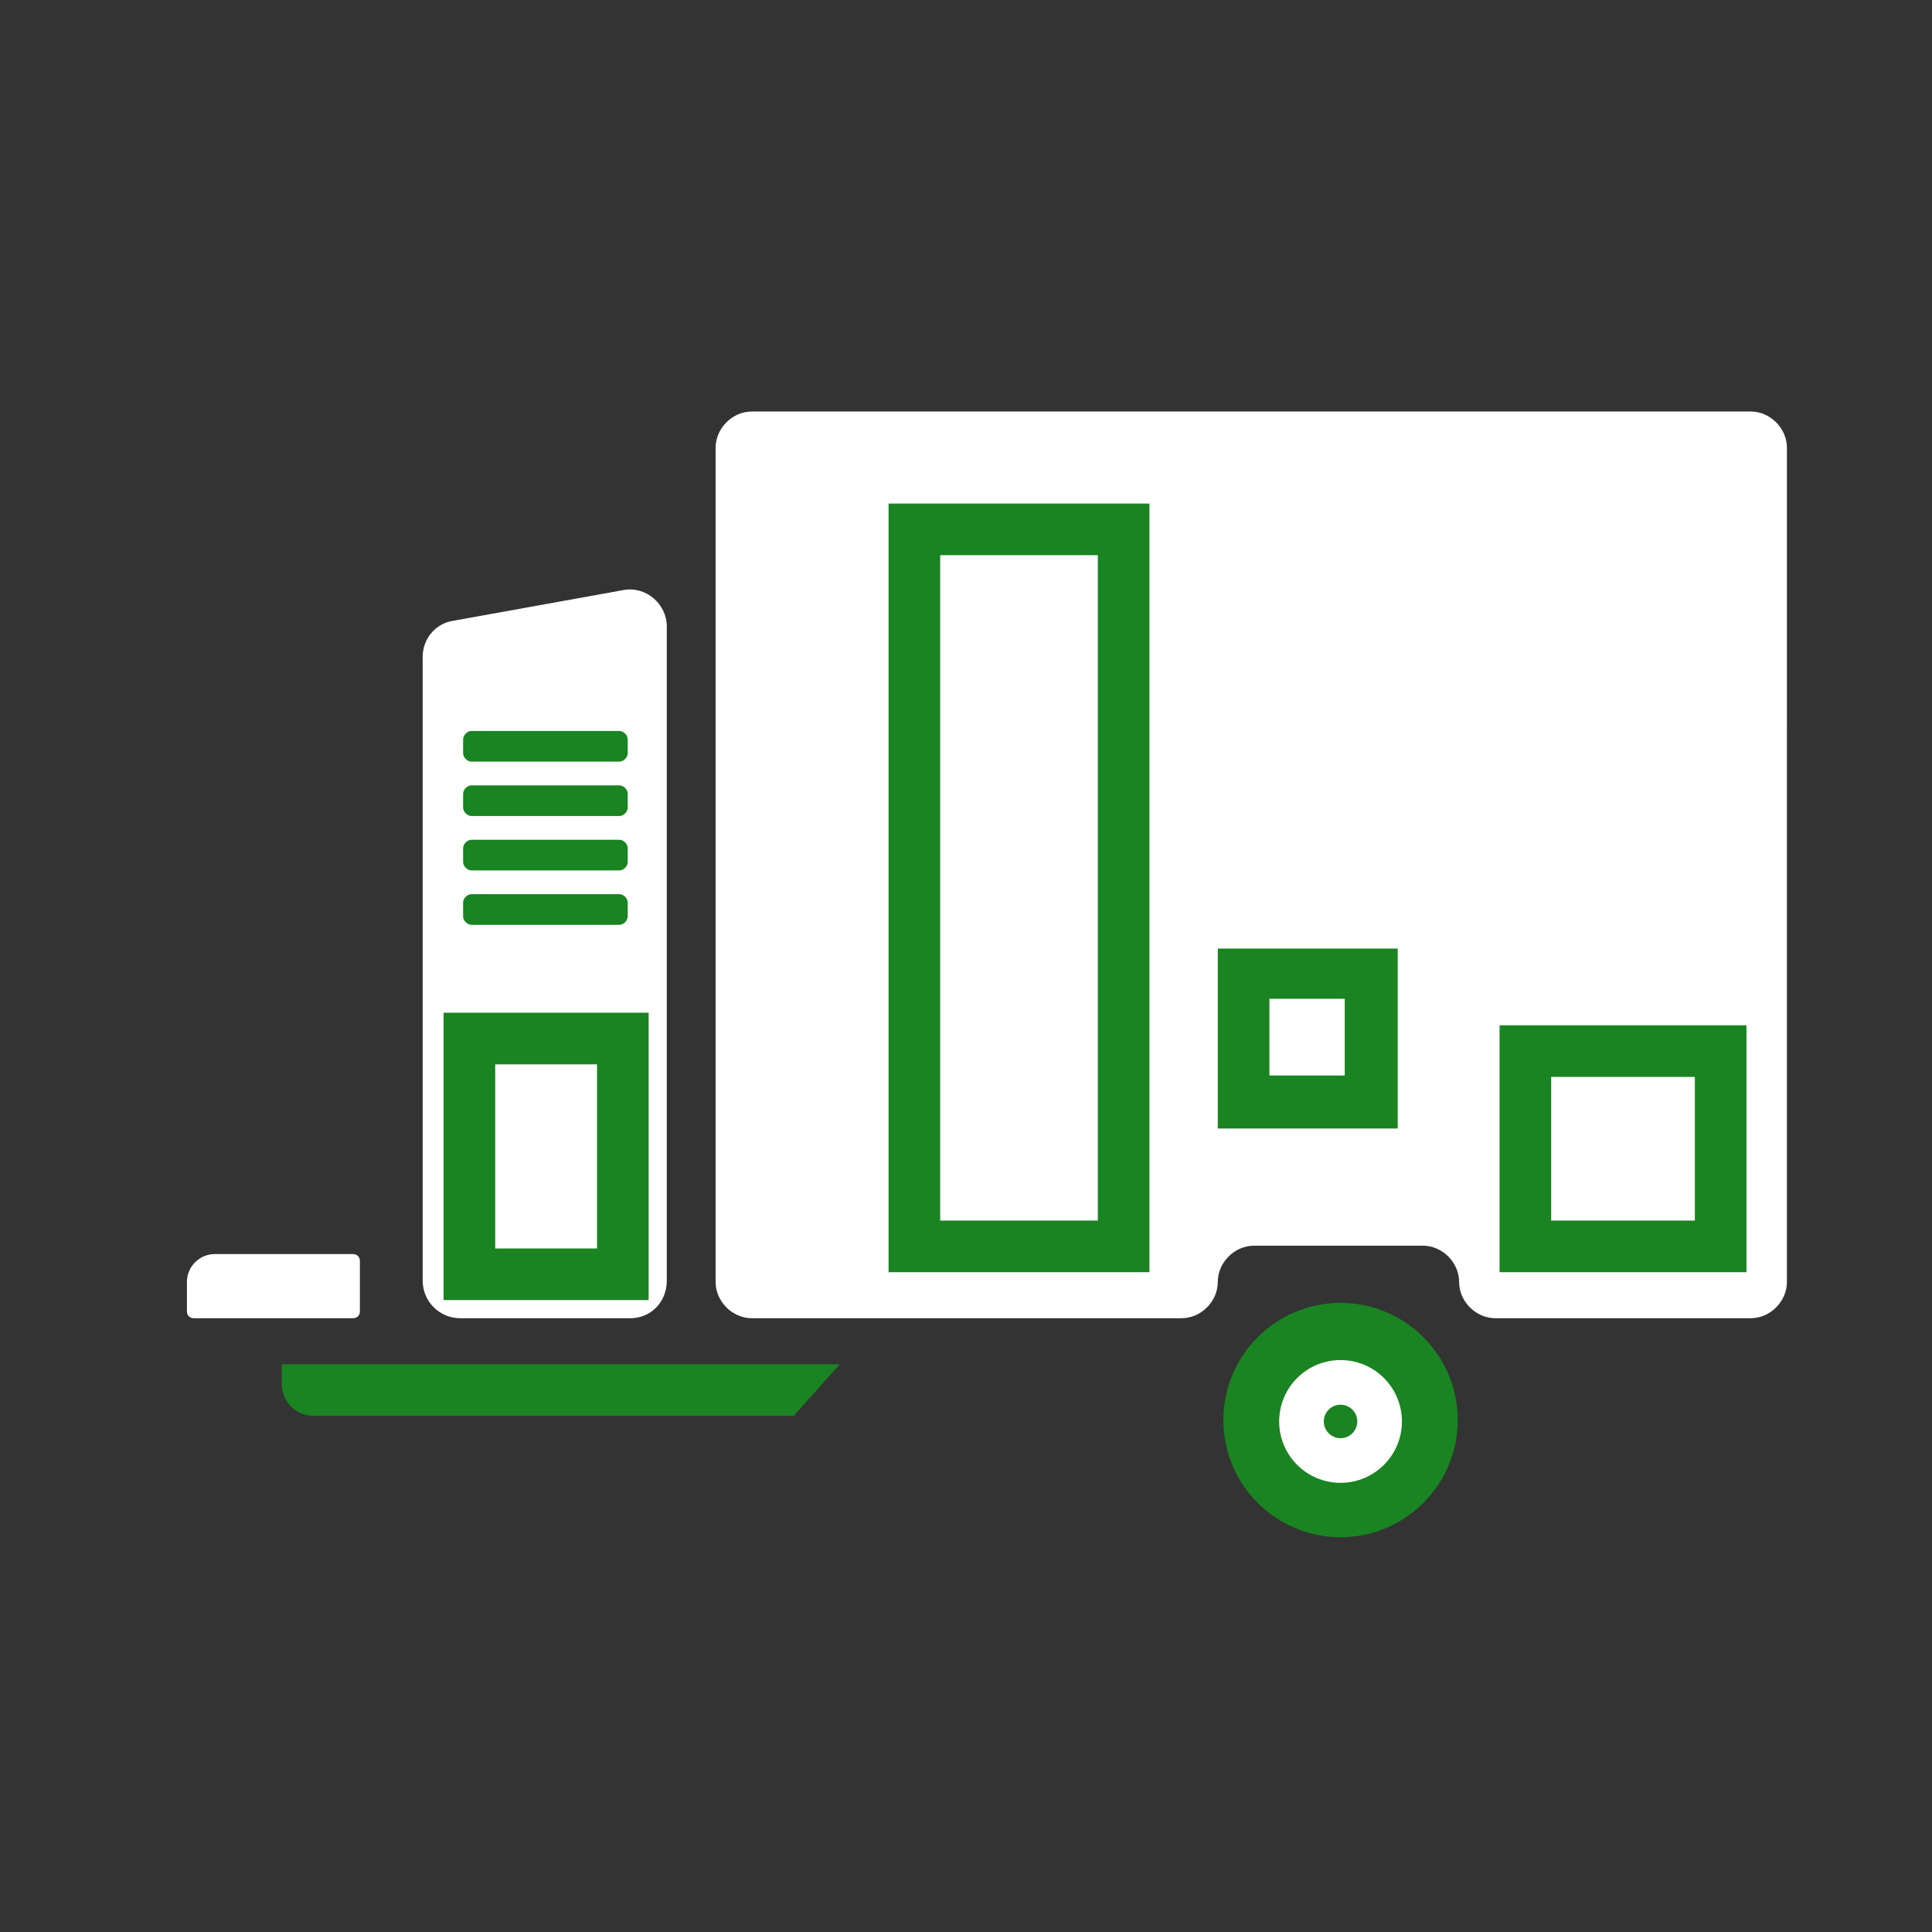
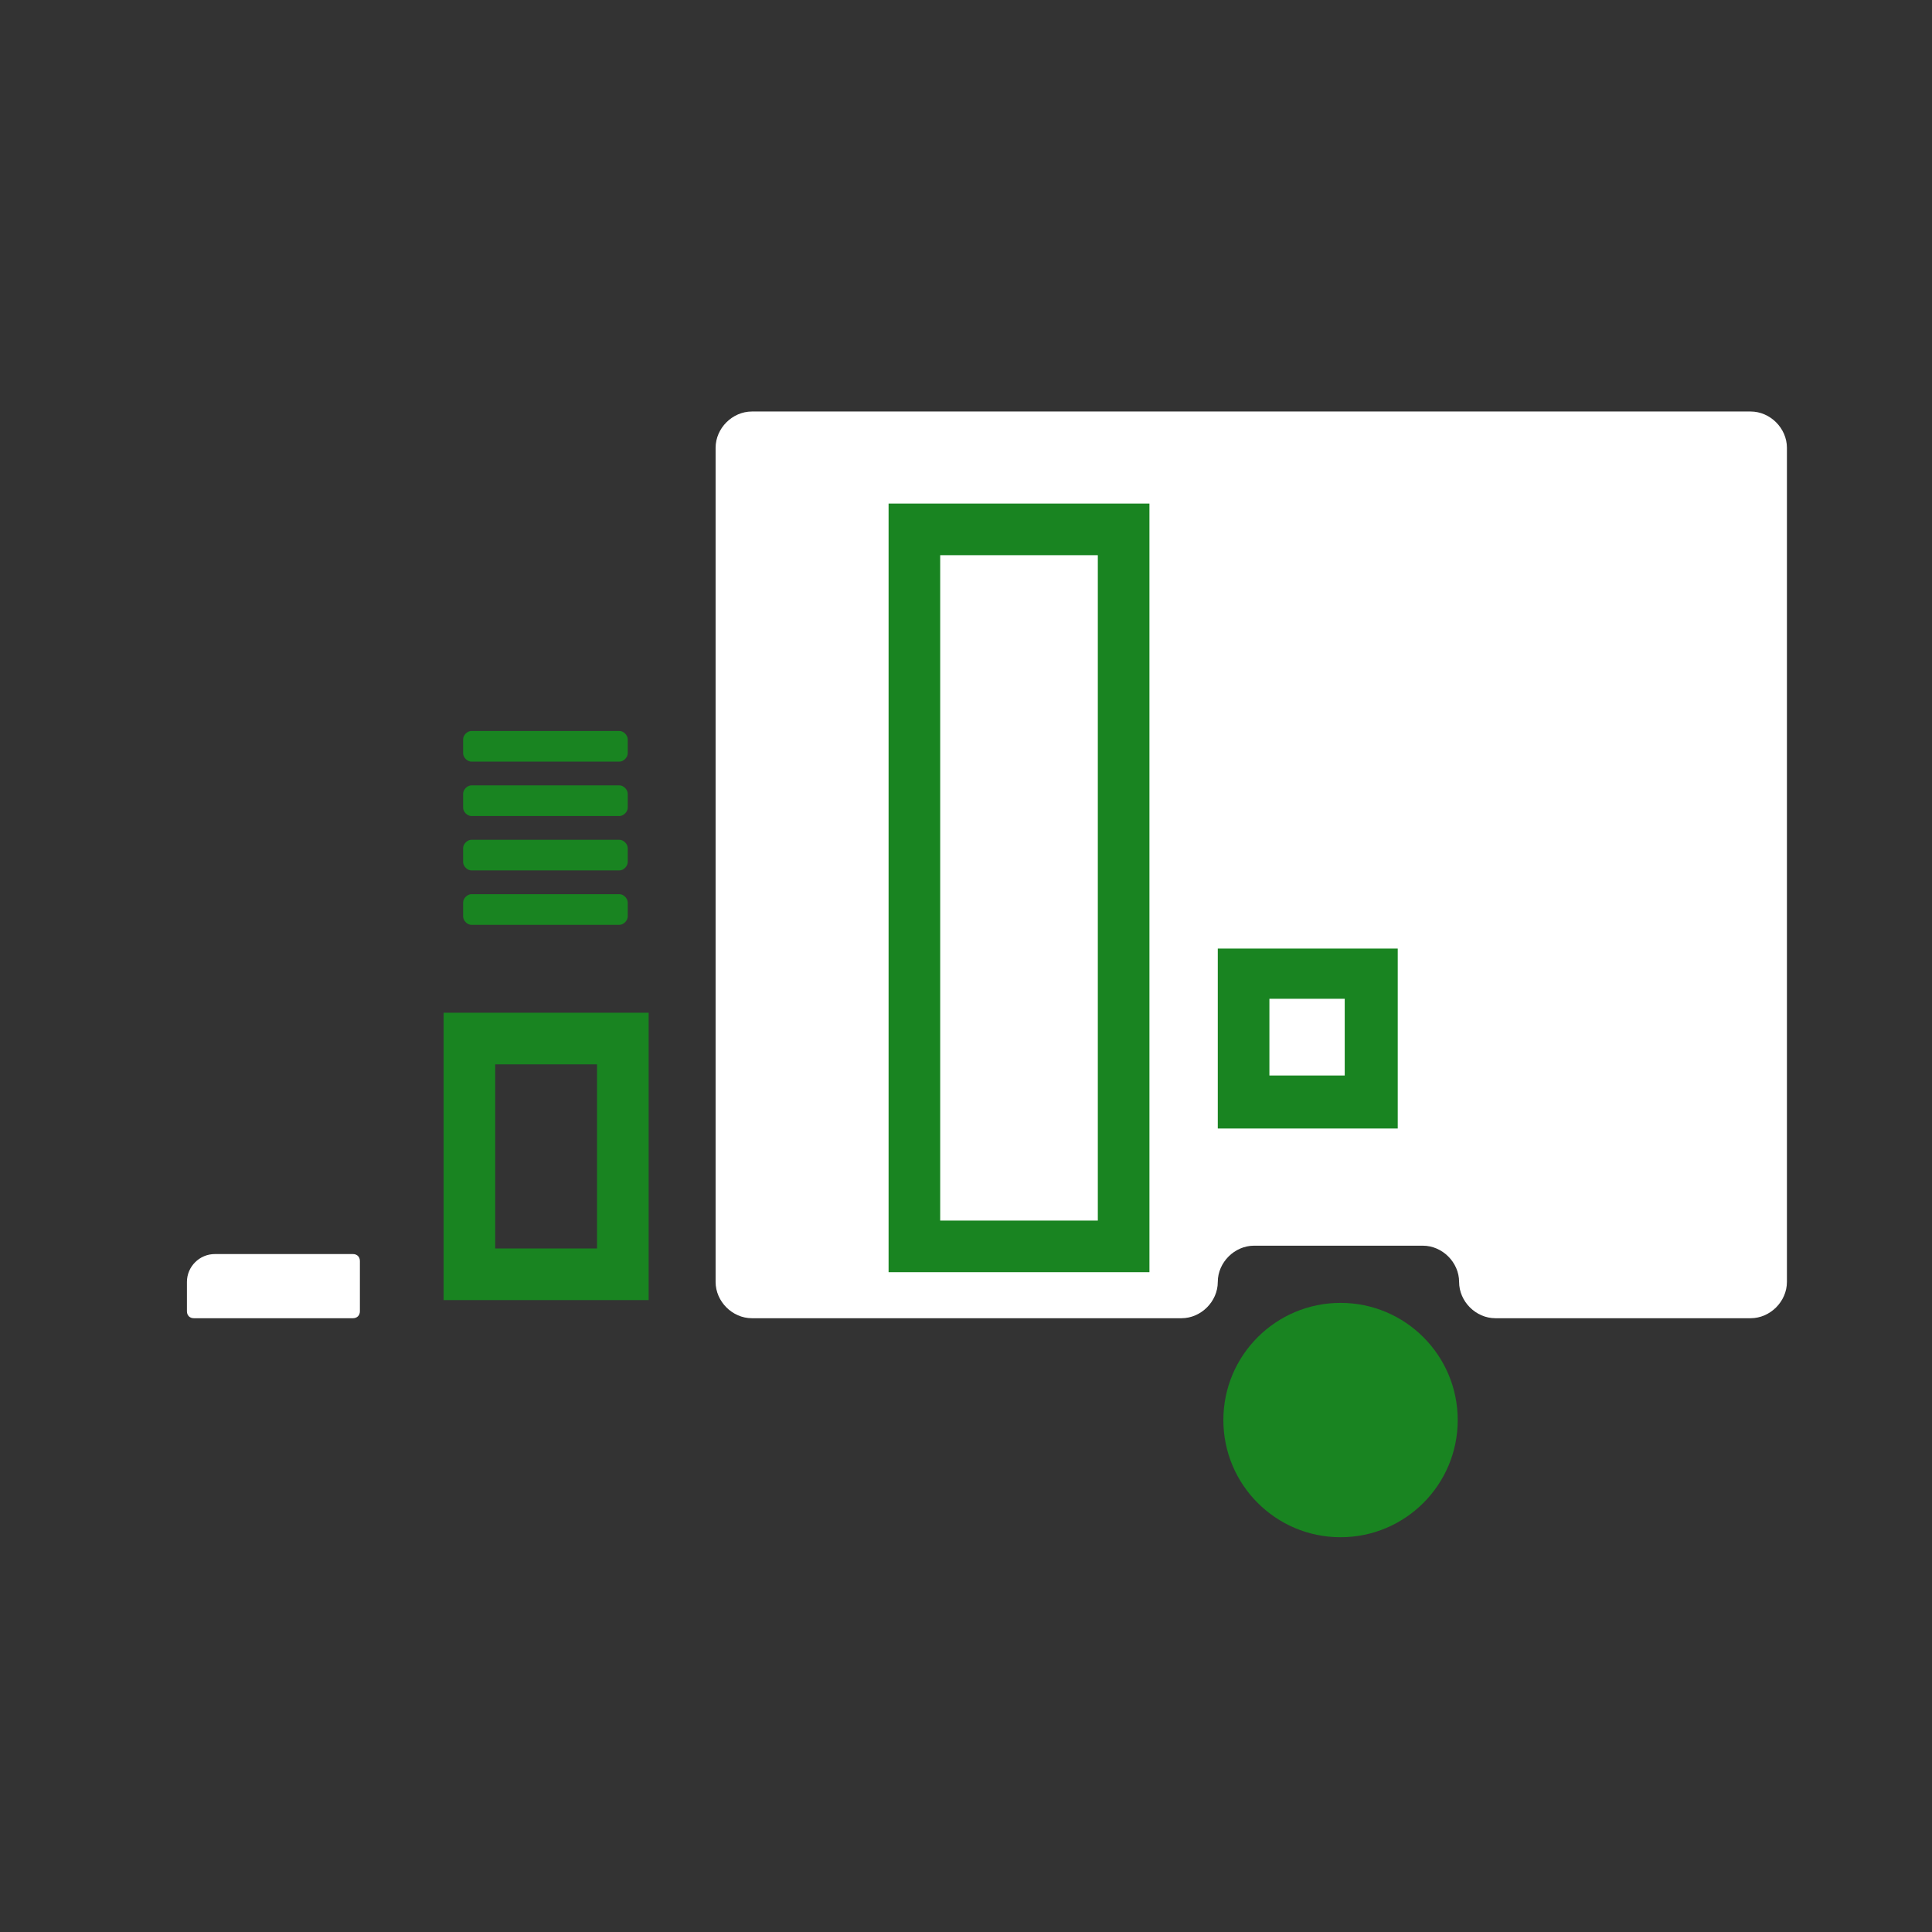
<svg xmlns="http://www.w3.org/2000/svg" version="1.1" id="Layer_1" x="0px" y="0px" viewBox="0 0 138.5 138.5" enable-background="new 0 0 138.5 138.5" xml:space="preserve">
  <rect x="0" y="0" width="138.5" height="138.5" fill="#333333" stroke="none" />
-   <path fill="#FFFFFF" d="M45.2,94.5H33c-1.5,0-2.7-1.2-2.7-2.7V47.1c0-1.3,0.9-2.4,2.2-2.6l12.2-2.2c1.6-0.3,3.1,1,3.1,2.6v46.9  C47.8,93.4,46.6,94.5,45.2,94.5z" />
  <path fill="#FFFFFF" d="M51.3,32.1v59.8c0,1.4,1.2,2.6,2.6,2.6h30.8c1.4,0,2.6-1.2,2.6-2.6v0c0-1.4,1.2-2.6,2.6-2.6h12.1  c1.4,0,2.6,1.2,2.6,2.6v0c0,1.4,1.2,2.6,2.6,2.6h18.3c1.4,0,2.6-1.2,2.6-2.6V32.1c0-1.4-1.2-2.6-2.6-2.6H53.9  C52.5,29.5,51.3,30.7,51.3,32.1z" />
  <g>
    <path fill="#198421" d="M63.7,91.2V36.1h18.7v55.1H63.7z M78.7,87.5V39.8H67.4v47.7H78.7z" />
  </g>
  <g>
-     <path fill="#198421" d="M107.5,91.2V73.5h17.7v17.7H107.5z M121.5,87.5V77.2h-10.3v10.3H121.5z" />
-   </g>
+     </g>
  <g>
    <path fill="#198421" d="M31.8,93.2V72.6h14.7v20.6H31.8z M42.8,89.5V76.3h-7.3v13.2H42.8z" />
  </g>
  <g>
    <path fill="#198421" d="M87.3,80.8V68h12.9v12.9H87.3z M96.4,77.1v-5.5H91v5.5H96.4z" />
  </g>
  <g>
    <circle fill="#198421" cx="96.1" cy="101.8" r="8.4" />
-     <circle fill="#FFFFFF" cx="96.1" cy="101.9" r="4.4" />
-     <circle fill="#198421" cx="96.1" cy="101.9" r="1.2" />
  </g>
  <path fill="#198421" d="M44.4,66.3H33.8c-0.3,0-0.6-0.3-0.6-0.6v-1c0-0.3,0.3-0.6,0.6-0.6h10.6c0.3,0,0.6,0.3,0.6,0.6v1  C45,66,44.7,66.3,44.4,66.3z" />
  <path fill="#198421" d="M44.4,62.4H33.8c-0.3,0-0.6-0.3-0.6-0.6v-1c0-0.3,0.3-0.6,0.6-0.6h10.6c0.3,0,0.6,0.3,0.6,0.6v1  C45,62.1,44.7,62.4,44.4,62.4z" />
  <path fill="#198421" d="M44.4,58.5H33.8c-0.3,0-0.6-0.3-0.6-0.6v-1c0-0.3,0.3-0.6,0.6-0.6h10.6c0.3,0,0.6,0.3,0.6,0.6v1  C45,58.2,44.7,58.5,44.4,58.5z" />
  <path fill="#198421" d="M44.4,54.6H33.8c-0.3,0-0.6-0.3-0.6-0.6v-1c0-0.3,0.3-0.6,0.6-0.6h10.6c0.3,0,0.6,0.3,0.6,0.6v1  C45,54.3,44.7,54.6,44.4,54.6z" />
-   <path fill="#198421" d="M20.2,97.8h40l-3.3,3.7H22.5c-1.3,0-2.3-1-2.3-2.3V97.8z" />
  <path fill="#FFFFFF" d="M13.9,94.5h11.4c0.3,0,0.5-0.2,0.5-0.5v-3.6c0-0.3-0.2-0.5-0.5-0.5h-9.9c-1.1,0-2,0.9-2,2V94  C13.4,94.3,13.6,94.5,13.9,94.5z" />
</svg>